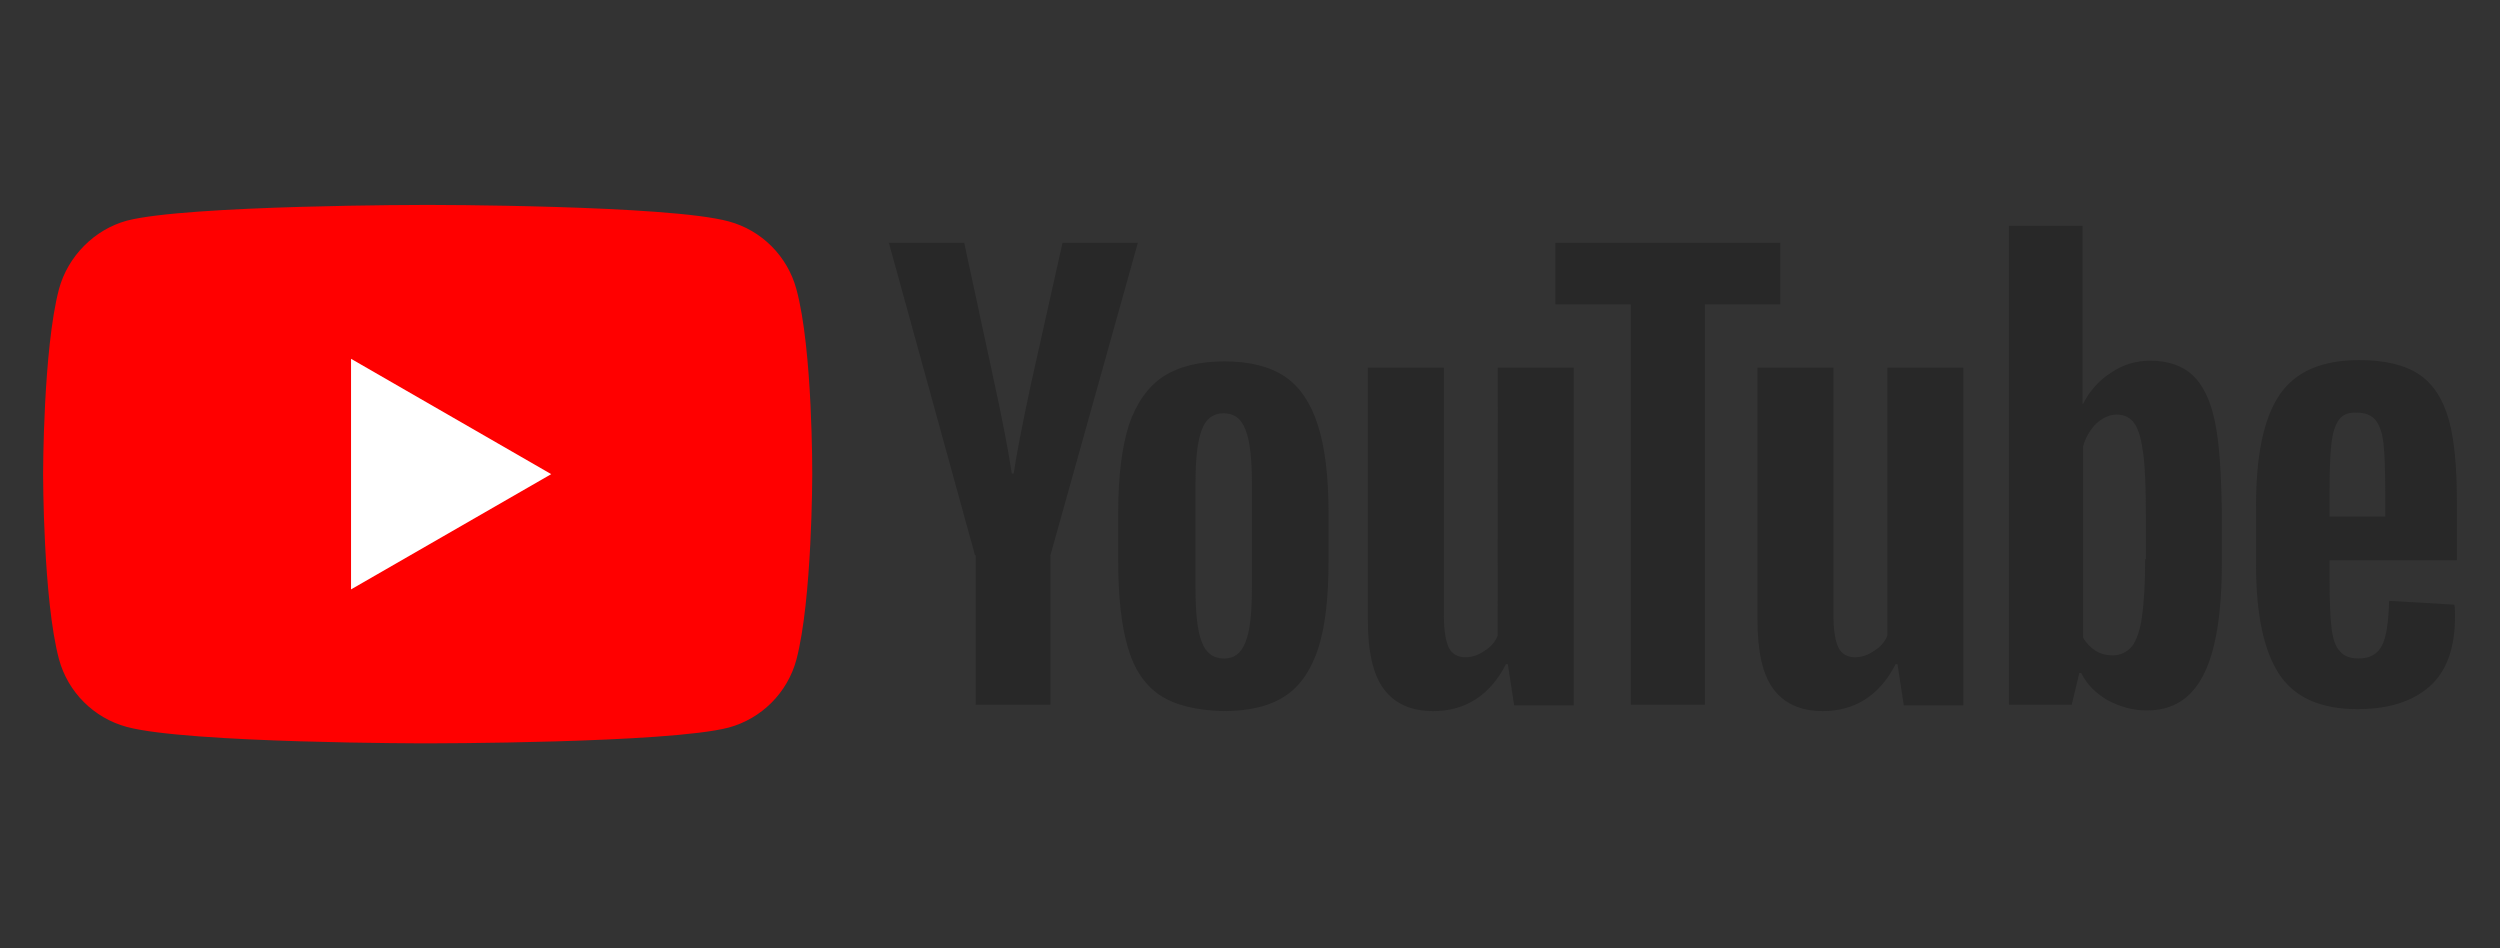
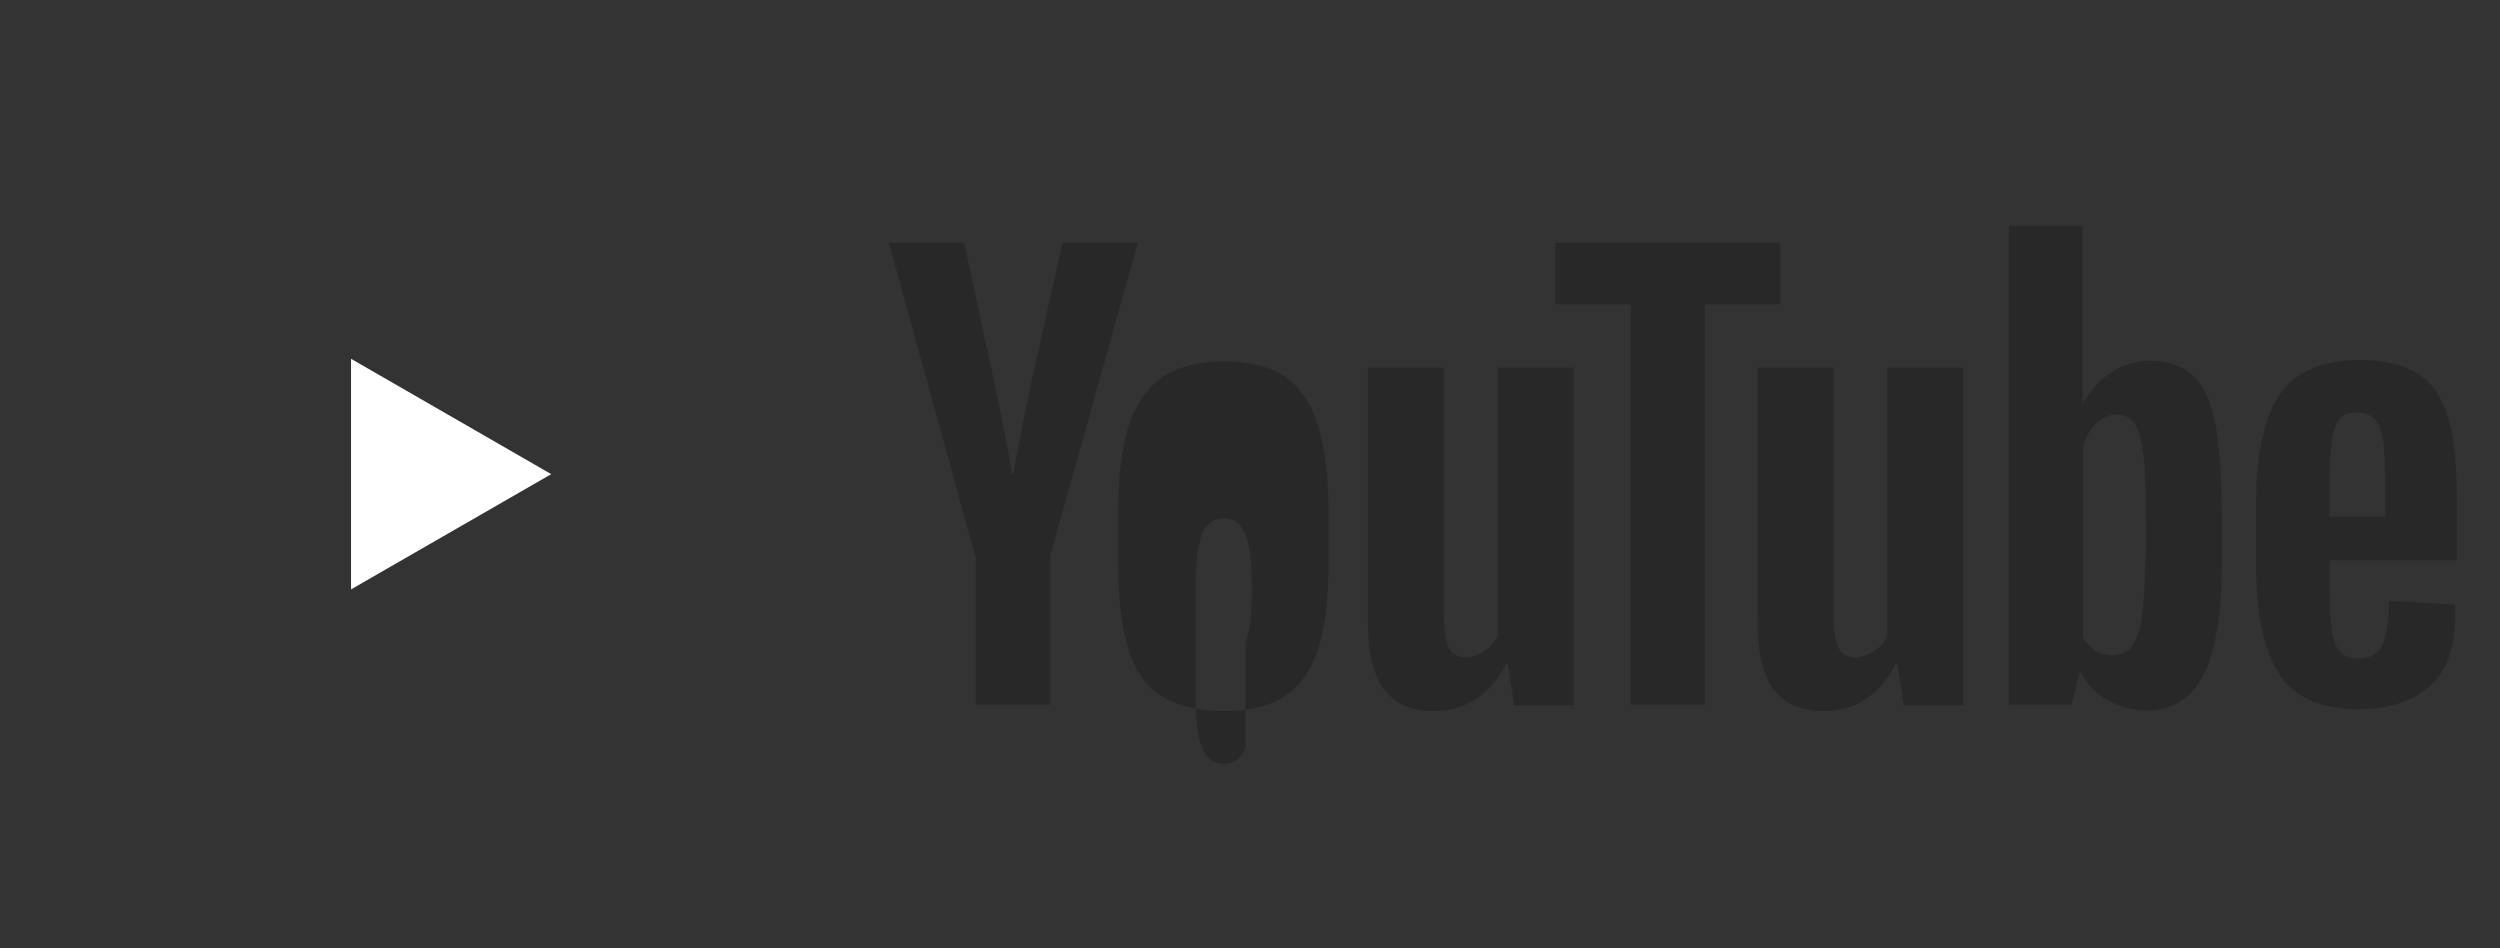
<svg xmlns="http://www.w3.org/2000/svg" clip-rule="evenodd" fill-rule="evenodd" height="110" image-rendering="optimizeQuality" shape-rendering="geometricPrecision" text-rendering="geometricPrecision" viewBox="0 0 290 110" width="290">
  <rect x="0" y="0" width="290" height="110" fill="#333333" stroke="none" />
  <g fill-rule="nonzero">
-     <path d="m92.38 33.54c-1.03-3.82-4.04-6.84-7.86-7.86-6.99-1.91-34.91-1.91-34.91-1.91s-27.93 0-34.91 1.83c-3.75 1.03-6.83 4.12-7.86 7.94-1.84 6.98-1.84 21.46-1.84 21.46s0 14.55 1.84 21.46c1.03 3.82 4.04 6.83 7.86 7.86 7.05 1.91 34.91 1.91 34.91 1.91s27.92 0 34.91-1.83c3.82-1.03 6.83-4.05 7.86-7.87 1.84-6.98 1.84-21.46 1.84-21.46s.07-14.55-1.84-21.53z" fill="#f00" />
    <path d="m40.72 68.37 23.22-13.37-23.22-13.38z" fill="#fff" />
-     <path d="m206.51 35.3h-8.74v46.45h-8.6v-46.45h-8.75v-7.13h26.09zm-71.95 45.35c-1.76-1.18-3.01-3.02-3.74-5.59-.74-2.5-1.11-5.88-1.11-9.99v-5.66c0-4.19.44-7.57 1.25-10.14.89-2.57 2.21-4.41 3.97-5.59 1.84-1.18 4.19-1.76 7.13-1.76 2.87 0 5.22.58 6.98 1.76s3.01 3.09 3.82 5.59 1.25 5.88 1.25 10.14v5.66c0 4.19-.36 7.49-1.17 10.07-.81 2.49-2.06 4.41-3.83 5.58-1.76 1.18-4.18 1.77-7.2 1.77-3.08-.08-5.58-.67-7.35-1.84zm9.92-6.18c.52-1.25.74-3.38.74-6.24v-12.2c0-2.79-.22-4.85-.74-6.18-.51-1.32-1.32-1.91-2.57-1.91-1.17 0-2.05.66-2.5 1.91-.51 1.33-.73 3.38-.73 6.18v12.2c0 2.86.22 5 .73 6.24.45 1.25 1.33 1.92 2.58 1.92 1.17 0 1.98-.59 2.49-1.92zm125.75-9.33v1.98c0 2.5.07 4.42.22 5.66.15 1.25.44 2.21.95 2.72.45.59 1.18.88 2.21.88 1.32 0 2.2-.51 2.72-1.54.51-1.03.73-2.72.81-5.14l7.57.44c.07.37.07.81.07 1.4 0 3.6-.96 6.32-2.94 8.08s-4.78 2.64-8.38 2.64c-4.33 0-7.34-1.39-9.11-4.11-1.76-2.72-2.65-6.91-2.65-12.64v-6.84c0-5.88.89-10.14 2.72-12.86 1.84-2.72 4.93-4.04 9.26-4.04 3.02 0 5.37.59 6.98 1.69 1.62 1.1 2.72 2.87 3.38 5.14.67 2.36.96 5.59.96 9.71v6.68h-14.77zm1.1-16.46c-.44.59-.73 1.47-.88 2.72s-.22 3.16-.22 5.73v2.79h6.46v-2.79c0-2.5-.07-4.41-.21-5.73-.15-1.32-.52-2.21-.96-2.72s-1.18-.81-2.06-.81c-1.03-.07-1.69.22-2.13.81zm-158.23 15.73-9.99-36.24h8.74l3.53 16.39c.88 4.05 1.55 7.5 1.99 10.37h.22c.29-2.06.95-5.44 1.98-10.29l3.68-16.47h8.74l-10.14 36.24v17.34h-8.67v-17.34zm69.45-21.76v39.17h-6.91l-.73-4.77h-.22c-1.84 3.6-4.7 5.44-8.45 5.44-2.57 0-4.49-.89-5.73-2.58-1.25-1.69-1.84-4.33-1.84-8.01v-29.25h8.82v28.74c0 1.76.22 3.01.58 3.75.37.73 1.03 1.1 1.92 1.1.73 0 1.47-.22 2.2-.74.74-.44 1.25-1.03 1.54-1.76l.01-31.09zm45.2 0v39.17h-6.91l-.73-4.77h-.22c-1.84 3.6-4.71 5.44-8.45 5.44-2.58 0-4.49-.89-5.74-2.58s-1.83-4.33-1.83-8.01v-29.25h8.81v28.74c0 1.76.22 3.01.59 3.75.37.73 1.03 1.1 1.91 1.1.74 0 1.47-.22 2.21-.74.73-.44 1.25-1.03 1.54-1.76v-31.09zm29.18 6.25c-.52-2.5-1.4-4.26-2.57-5.37-1.18-1.1-2.87-1.69-4.93-1.69-1.62 0-3.16.44-4.56 1.4-1.39.88-2.49 2.13-3.23 3.6h-.07v-20.65h-8.53v55.56h7.28l.88-3.68h.22c.66 1.33 1.69 2.36 3.09 3.17 1.39.73 2.86 1.17 4.55 1.17 3.02 0 5.15-1.4 6.54-4.12 1.4-2.71 2.13-7.05 2.13-12.86v-6.17c-.07-4.48-.29-7.94-.8-10.36zm-8.09 15.95c0 2.86-.14 5.07-.37 6.69-.22 1.61-.66 2.79-1.17 3.45-.59.66-1.32 1.03-2.21 1.03-.73 0-1.39-.15-1.98-.52-.59-.36-1.1-.88-1.47-1.54v-22.19c.29-1.03.81-1.92 1.54-2.65.74-.66 1.55-1.03 2.35-1.03.89 0 1.62.37 2.06 1.03.52.73.81 1.91 1.03 3.53.22 1.69.3 4.04.3 7.05v5.15z" fill="#282828" />
+     <path d="m206.51 35.3h-8.74v46.45h-8.6v-46.45h-8.75v-7.13h26.09zm-71.95 45.35c-1.76-1.18-3.01-3.02-3.74-5.59-.74-2.5-1.11-5.88-1.11-9.99v-5.66c0-4.19.44-7.57 1.25-10.14.89-2.57 2.21-4.41 3.97-5.59 1.84-1.18 4.19-1.76 7.13-1.76 2.87 0 5.22.58 6.98 1.76s3.01 3.09 3.82 5.59 1.25 5.88 1.25 10.14v5.66c0 4.19-.36 7.49-1.17 10.07-.81 2.49-2.06 4.41-3.83 5.58-1.76 1.18-4.18 1.77-7.2 1.77-3.08-.08-5.58-.67-7.35-1.84zm9.92-6.18c.52-1.25.74-3.38.74-6.24c0-2.79-.22-4.85-.74-6.18-.51-1.32-1.32-1.91-2.57-1.91-1.17 0-2.05.66-2.5 1.91-.51 1.33-.73 3.38-.73 6.18v12.2c0 2.86.22 5 .73 6.24.45 1.25 1.33 1.92 2.58 1.92 1.17 0 1.98-.59 2.49-1.92zm125.75-9.33v1.98c0 2.5.07 4.42.22 5.66.15 1.25.44 2.21.95 2.72.45.59 1.18.88 2.21.88 1.32 0 2.2-.51 2.72-1.54.51-1.03.73-2.72.81-5.14l7.57.44c.07.37.07.81.07 1.4 0 3.6-.96 6.32-2.94 8.08s-4.78 2.64-8.38 2.64c-4.33 0-7.34-1.39-9.11-4.11-1.76-2.72-2.65-6.91-2.65-12.64v-6.84c0-5.88.89-10.14 2.72-12.86 1.84-2.72 4.93-4.04 9.26-4.04 3.02 0 5.37.59 6.98 1.69 1.62 1.1 2.72 2.87 3.38 5.14.67 2.36.96 5.59.96 9.71v6.68h-14.77zm1.1-16.46c-.44.59-.73 1.47-.88 2.72s-.22 3.16-.22 5.73v2.79h6.46v-2.79c0-2.5-.07-4.41-.21-5.73-.15-1.32-.52-2.21-.96-2.72s-1.18-.81-2.06-.81c-1.03-.07-1.69.22-2.13.81zm-158.23 15.73-9.99-36.24h8.74l3.53 16.39c.88 4.05 1.55 7.5 1.99 10.37h.22c.29-2.06.95-5.44 1.98-10.29l3.68-16.47h8.74l-10.14 36.24v17.34h-8.67v-17.34zm69.45-21.76v39.17h-6.91l-.73-4.77h-.22c-1.84 3.6-4.7 5.44-8.45 5.44-2.57 0-4.49-.89-5.73-2.58-1.25-1.69-1.84-4.33-1.84-8.01v-29.25h8.82v28.74c0 1.76.22 3.01.58 3.75.37.73 1.03 1.1 1.92 1.1.73 0 1.47-.22 2.2-.74.74-.44 1.25-1.03 1.54-1.76l.01-31.09zm45.2 0v39.17h-6.91l-.73-4.77h-.22c-1.84 3.6-4.71 5.44-8.45 5.44-2.58 0-4.49-.89-5.74-2.58s-1.83-4.33-1.83-8.01v-29.25h8.81v28.74c0 1.76.22 3.01.59 3.75.37.73 1.03 1.1 1.91 1.1.74 0 1.47-.22 2.21-.74.73-.44 1.25-1.03 1.54-1.76v-31.09zm29.18 6.25c-.52-2.5-1.4-4.26-2.57-5.37-1.18-1.1-2.87-1.69-4.93-1.69-1.62 0-3.16.44-4.56 1.4-1.39.88-2.49 2.13-3.23 3.6h-.07v-20.65h-8.53v55.56h7.28l.88-3.68h.22c.66 1.33 1.69 2.36 3.09 3.17 1.39.73 2.86 1.17 4.55 1.17 3.02 0 5.15-1.4 6.54-4.12 1.4-2.71 2.13-7.05 2.13-12.86v-6.17c-.07-4.48-.29-7.94-.8-10.36zm-8.09 15.95c0 2.86-.14 5.07-.37 6.69-.22 1.61-.66 2.79-1.17 3.45-.59.66-1.32 1.03-2.21 1.03-.73 0-1.39-.15-1.98-.52-.59-.36-1.1-.88-1.47-1.54v-22.19c.29-1.03.81-1.92 1.54-2.65.74-.66 1.55-1.03 2.35-1.03.89 0 1.62.37 2.06 1.03.52.73.81 1.91 1.03 3.53.22 1.69.3 4.04.3 7.05v5.15z" fill="#282828" />
  </g>
</svg>